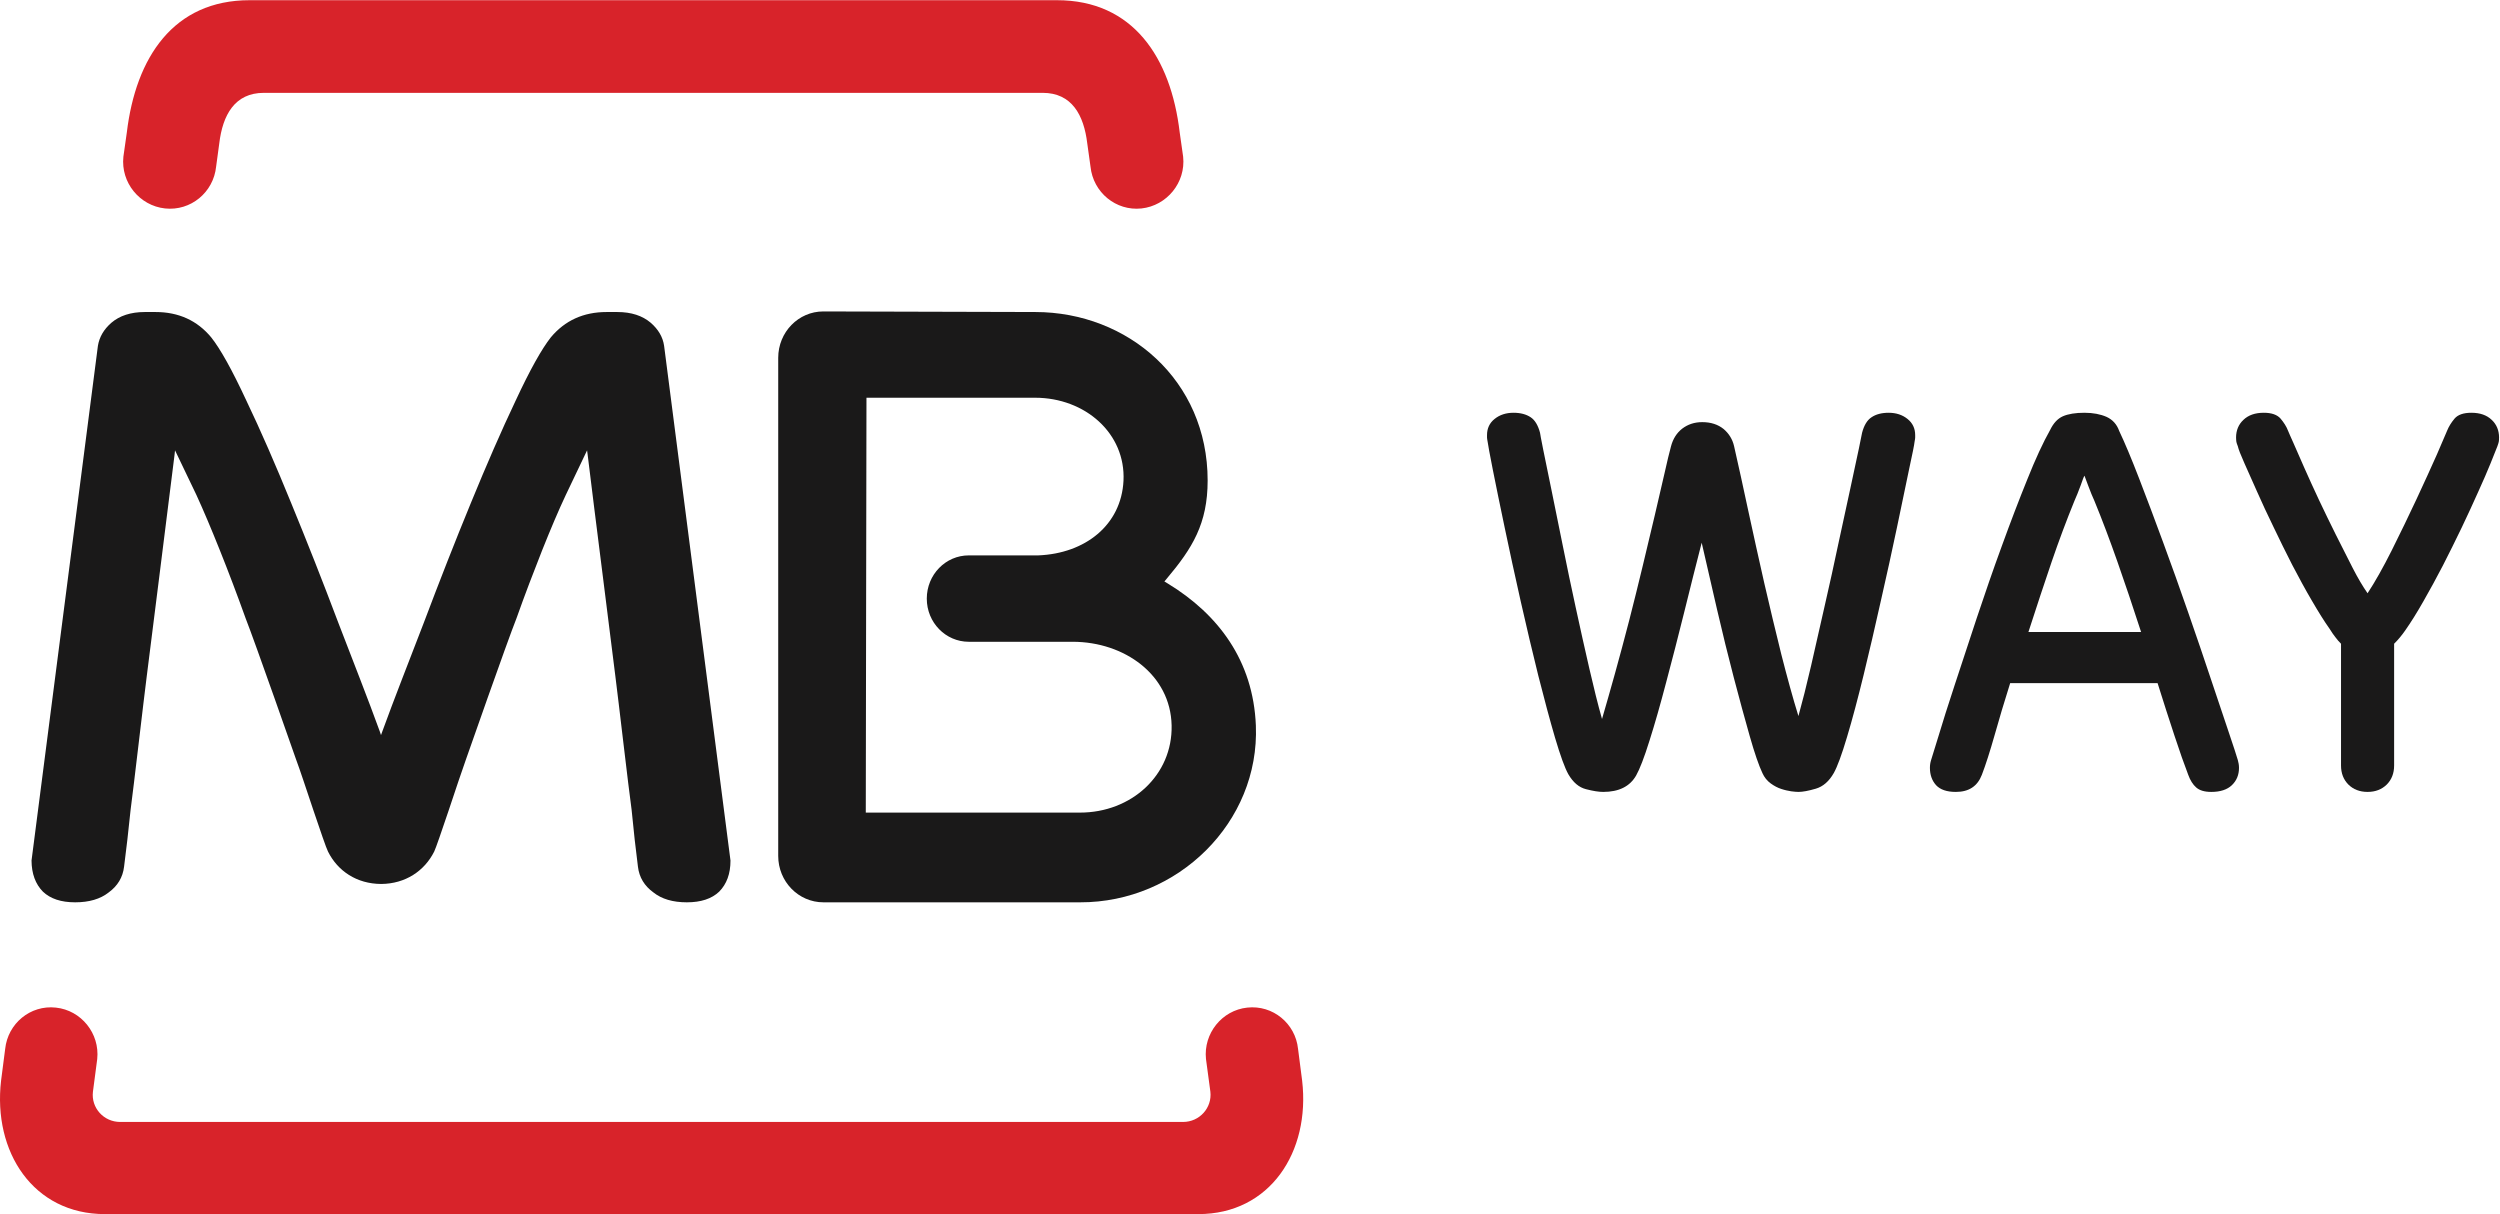
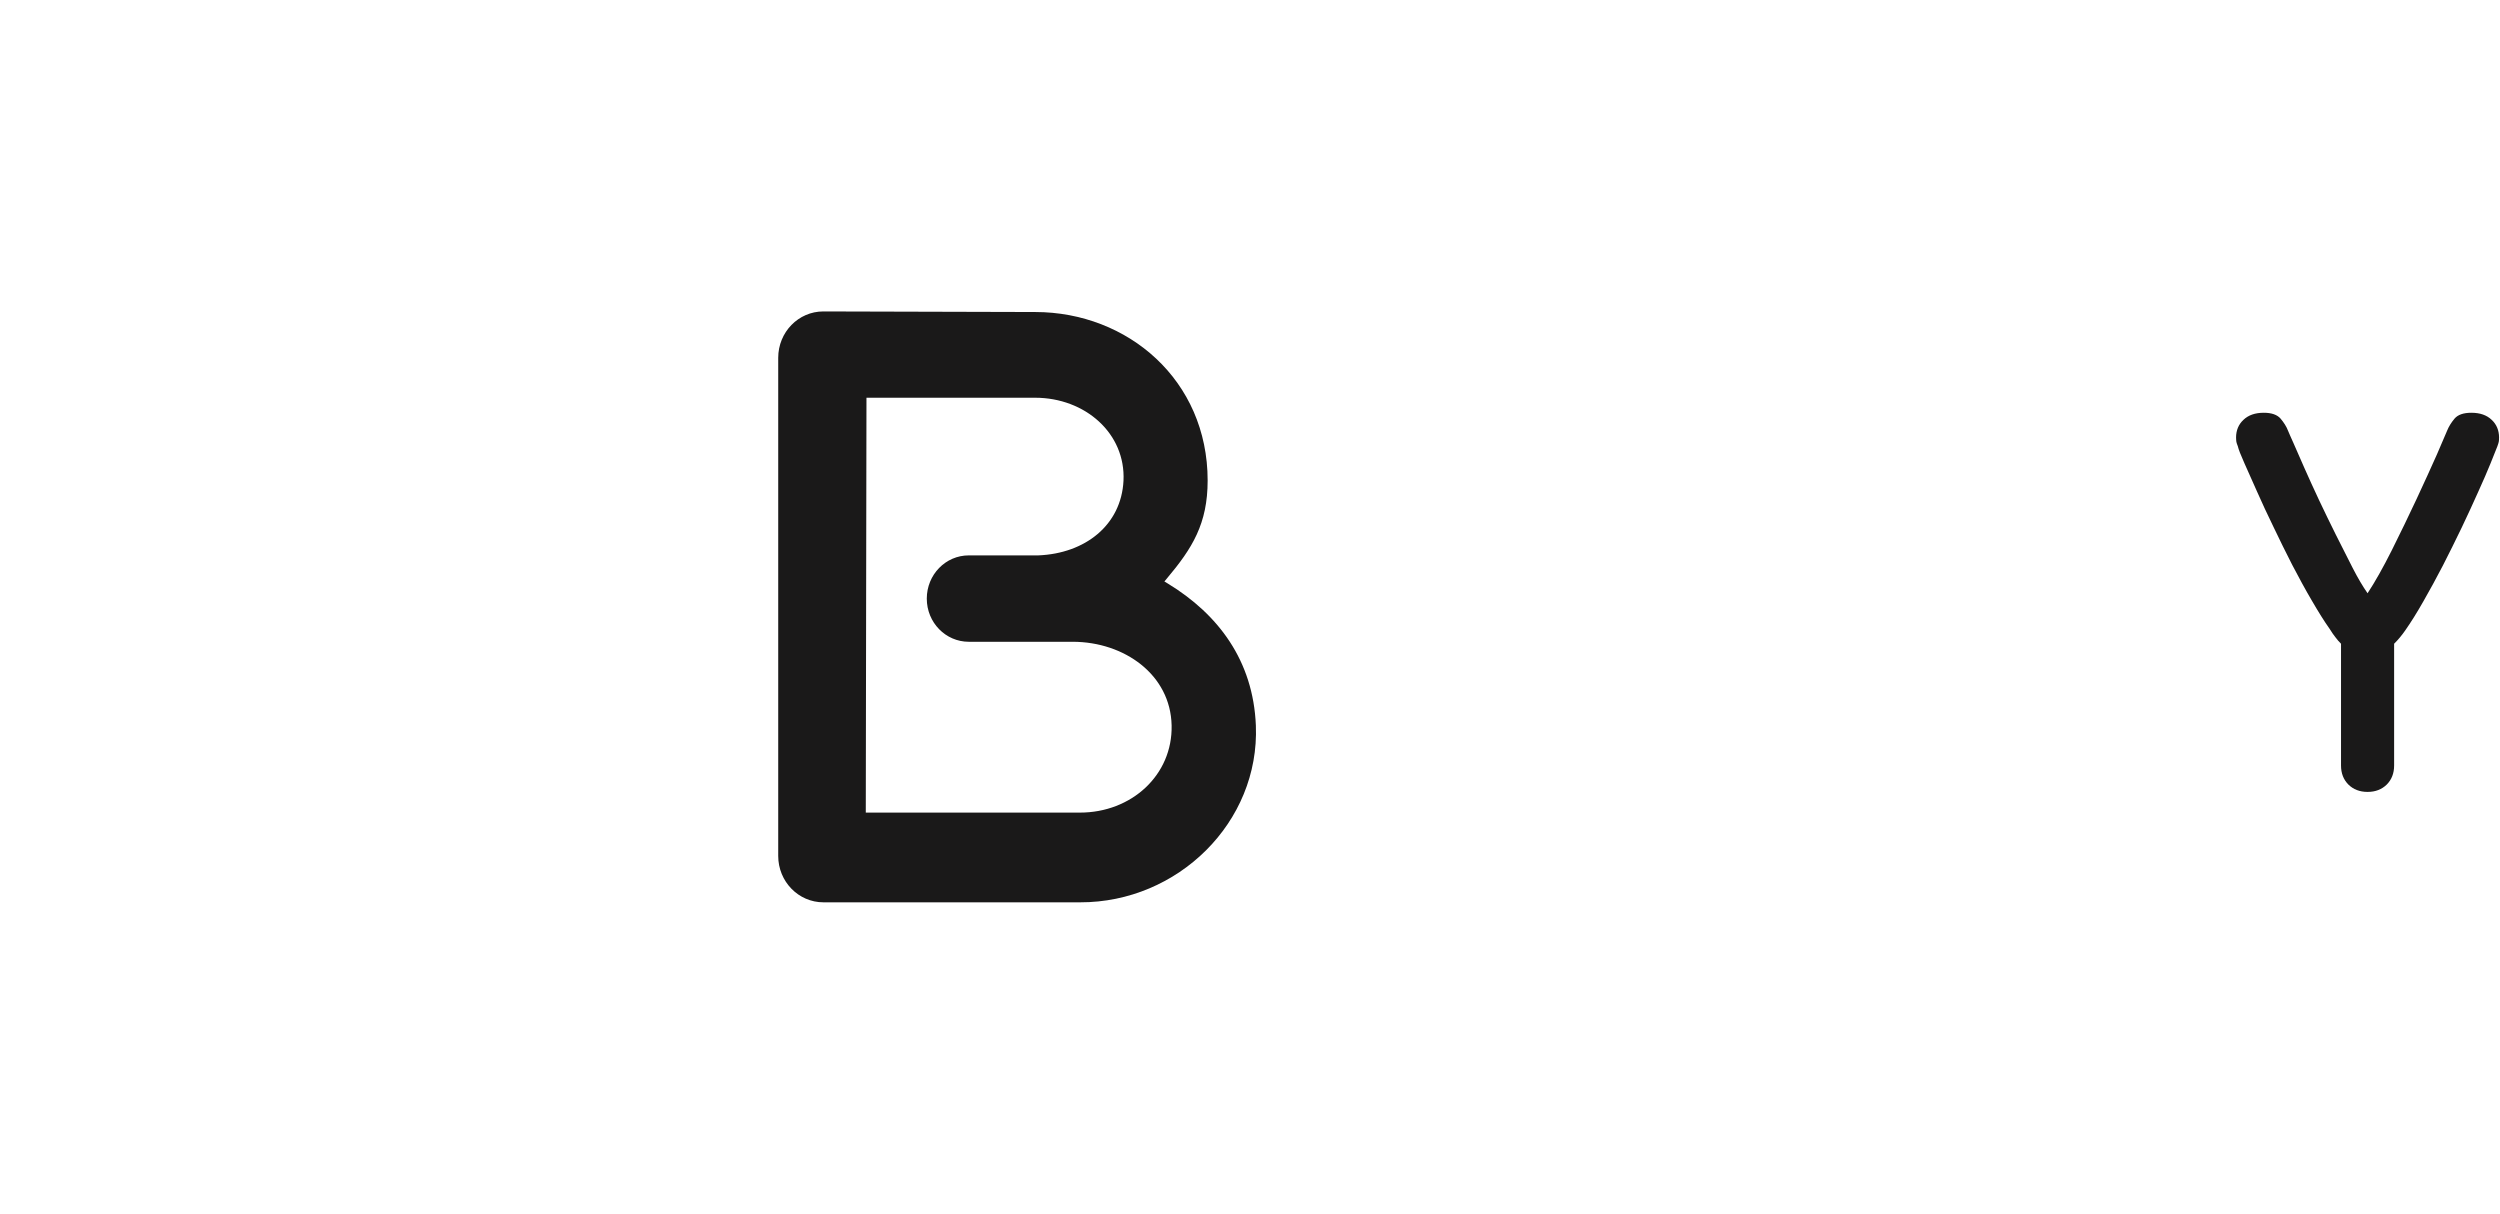
<svg xmlns="http://www.w3.org/2000/svg" width="1997px" height="970px" viewBox="0 0 1997 970" version="1.1">
  <title>MBWAY_CMYK_positivo</title>
  <desc>Created with Sketch.</desc>
  <g id="Page-1" stroke="none" stroke-width="1" fill="none" fill-rule="evenodd">
    <g id="MBWAY_CMYK_positivo">
-       <path d="M77.667,845.92 L74.239,872.047 C72.676,884.911 82.817,896.216 95.991,896.216 L945.014,896.216 C958.192,896.216 968.329,884.911 966.845,872.047 L963.338,845.92 C961.235,825.573 976.047,807.014 996.324,804.869 C1016.751,802.653 1034.765,817.545 1036.873,837.817 L1040.15,863.235 C1046.775,920.005 1014.573,969.831 957.178,969.831 L83.826,969.831 C26.437,969.831 -5.77,920.005 0.859,863.235 L4.136,837.817 C6.319,817.545 24.254,802.653 44.606,804.869 C64.958,807.014 79.77,825.573 77.667,845.92" id="Fill-1" fill="#D8232A" />
      <path d="M964.667,383.831 C964.667,418.376 952.423,437.948 932.15,462.047 L930.122,464.465 L932.93,466.178 C973.089,490.662 1001.08,527.62 1003.188,579.554 C1006.305,656.911 940.723,720.93 862.906,720.775 L657.746,720.775 C637.784,720.775 621.638,704.16 621.638,683.732 L621.638,285.817 C621.638,265.31 637.784,248.775 657.667,248.775 L827.033,249.244 C900.883,249.319 964.667,303.596 964.667,383.831 M862.516,649.108 C903.845,649.188 936.746,619.085 935.892,579.474 C935.033,538.925 898.15,512.728 856.977,512.653 L773.854,512.653 C755.451,512.653 740.319,497.366 740.319,478.183 C740.319,459 755.376,443.643 773.854,443.643 L829.371,443.643 C866.803,442.16 895.653,419.469 897.446,384.07 C899.319,346.169 866.723,317.709 826.878,317.709 L692.136,317.709 L691.587,649.108 L862.516,649.108" id="Fill-3" fill="#1A1919" />
-       <path d="M303.413,584.385 L304.347,587.192 L305.362,584.385 C314.873,558.188 326.343,529.178 338.507,497.521 C351.056,464.23 363.535,432.408 376.014,402.075 C388.643,371.277 400.573,343.831 411.958,319.892 C423.343,295.408 432.779,278.638 440.033,269.437 C451.258,256.028 466.075,249.244 484.554,249.244 L493.056,249.244 C504.362,249.244 513.174,252.207 519.803,257.822 C525.883,263.122 529.469,269.207 530.484,276.225 L583.512,687.399 C583.512,698 580.469,706.188 574.46,712.277 C568.46,717.962 559.883,720.775 548.653,720.775 C537.427,720.775 528.535,718.117 521.986,712.897 C514.732,707.671 510.601,700.812 509.587,692.315 C507.793,678.662 506.16,663.455 504.516,646.77 C502.178,630.16 493.915,558.418 491.573,540.329 C489.39,521.695 474.493,405.512 469.427,363.329 L468.962,359.737 L451.962,395.376 C446.188,407.615 439.953,422.352 433.089,439.507 C426.31,456.662 419.366,474.756 412.582,493.859 C405.174,512.413 372.347,606.221 372.347,606.221 C369.305,614.718 363.535,631.878 358.31,647.629 C353.005,663.3 348.174,677.493 346.845,680.225 C339.052,695.742 323.845,705.958 304.502,706.113 C284.93,706.033 269.728,695.742 262.009,680.225 C260.606,677.493 255.77,663.3 250.469,647.629 C245.164,631.878 239.549,614.718 236.352,606.221 C236.352,606.221 203.526,512.413 196.192,493.859 C189.329,474.756 182.469,456.662 175.606,439.507 C168.742,422.352 162.507,407.615 156.892,395.376 L139.812,359.737 L139.423,363.329 C134.282,405.512 119.46,521.695 117.202,540.329 C114.864,558.418 106.596,630.16 104.338,646.77 C102.62,663.455 100.906,678.662 99.108,692.315 C98.099,700.812 93.967,707.671 86.789,712.897 C80.16,718.117 71.277,720.775 60.042,720.775 C48.817,720.775 40.315,717.962 34.315,712.277 C28.305,706.188 25.268,697.925 25.188,687.399 L78.211,276.225 C79.38,269.207 82.892,263.122 88.972,257.822 C95.526,252.207 104.493,249.244 115.643,249.244 L124.221,249.244 C142.704,249.244 157.516,256.028 168.667,269.437 C175.995,278.638 185.352,295.408 196.737,319.892 C208.202,343.831 220.136,371.277 232.685,402.075 C245.164,432.408 257.718,464.23 270.272,497.521 C282.437,529.178 293.901,558.188 303.413,584.385" id="Fill-4" fill="#1A1919" />
-       <path d="M199.39,0.16 L844.268,0.16 C905.014,0.16 935.268,45.779 942.366,105.915 L945.094,125.178 C947.277,145.84 932.07,164.324 911.793,166.512 C891.446,168.695 873.197,153.718 871.089,133.056 L868.516,114.634 C865.789,91.789 856.122,74.164 832.883,74.164 L210.779,74.164 C187.535,74.164 177.869,91.789 175.141,114.634 L172.643,133.056 C170.54,153.718 152.296,168.695 131.864,166.512 C111.512,164.324 96.38,145.84 98.563,125.178 L101.296,105.915 C108.469,45.779 138.643,0.16 199.39,0.16" id="Fill-5" fill="#D8232A" />
-       <path d="M1359.31,433.507 C1354.864,450.737 1350.258,469.141 1345.427,488.714 C1340.596,508.207 1335.756,526.92 1331.005,544.775 C1326.319,562.638 1321.883,578.225 1317.587,591.723 C1313.38,605.211 1309.793,614.408 1306.981,619.394 C1301.991,628.207 1293.178,632.582 1280.624,632.582 C1277.113,632.582 1272.596,631.878 1266.901,630.399 C1261.286,628.986 1256.61,625.019 1252.789,618.46 C1249.981,613.474 1246.469,603.808 1242.188,589.376 C1237.972,574.953 1233.531,558.418 1228.775,539.629 C1224.094,520.831 1219.418,500.953 1214.662,479.977 C1209.986,459 1205.695,439.587 1201.953,421.493 C1198.202,403.563 1195.009,388.122 1192.516,375.488 C1190.023,362.775 1188.61,355.296 1188.296,352.718 C1187.986,351.16 1187.831,350.066 1187.831,349.446 L1187.831,347.573 C1187.831,342.268 1189.784,337.906 1193.92,334.629 C1197.972,331.352 1203.042,329.714 1208.967,329.714 C1214.662,329.714 1219.183,330.962 1222.695,333.305 C1226.122,335.563 1228.615,339.775 1230.174,345.704 C1230.174,346.324 1231.113,350.925 1232.751,359.347 C1234.54,367.77 1236.723,378.606 1239.38,391.704 C1242.103,404.887 1245.066,419.545 1248.338,435.845 C1251.624,452.146 1255.052,468.671 1258.718,485.437 C1262.305,502.127 1265.962,518.263 1269.559,534.019 C1273.146,549.606 1276.493,563.103 1279.69,574.329 C1282.808,563.728 1286.239,551.559 1290.061,537.915 C1293.803,524.343 1297.629,510.235 1301.366,495.732 C1305.108,481.146 1308.704,466.643 1312.207,452.061 C1315.634,437.479 1318.836,423.915 1321.883,411.437 C1324.84,398.883 1327.408,387.808 1329.601,378.141 C1331.784,368.394 1333.498,361.216 1334.817,356.465 C1336.376,350.535 1339.347,345.859 1343.714,342.423 C1348.235,338.995 1353.46,337.202 1359.779,337.202 C1366.639,337.202 1372.333,339.075 1376.77,342.657 C1381.061,346.249 1383.948,350.925 1385.197,356.465 C1388.709,371.822 1392.451,388.977 1396.502,407.93 C1400.554,426.798 1404.845,445.981 1409.211,465.399 C1413.657,484.812 1418.263,503.84 1422.854,522.474 C1427.615,541.117 1432.136,557.638 1436.582,571.991 C1439.7,560.756 1443.131,547.268 1446.723,531.681 C1450.31,515.925 1453.967,499.864 1457.718,483.254 C1461.535,466.723 1465.117,450.268 1468.559,433.972 C1472.061,417.751 1475.178,403.094 1478.066,390.07 C1480.873,377.127 1483.136,366.521 1484.85,358.413 C1486.568,350.225 1487.427,346.014 1487.427,345.704 C1488.986,339.775 1491.484,335.563 1494.986,333.305 C1498.423,330.962 1503.019,329.714 1508.639,329.714 C1514.563,329.714 1519.634,331.352 1523.685,334.629 C1527.822,337.906 1529.845,342.268 1529.845,347.573 L1529.845,349.446 C1529.845,350.066 1529.69,351.16 1529.38,352.718 C1529.141,355.296 1527.582,362.775 1524.85,375.488 C1522.282,388.122 1519.009,403.563 1515.258,421.493 C1511.446,439.587 1507.235,458.925 1502.474,479.742 C1497.873,500.559 1493.197,520.366 1488.676,539.08 C1484.07,557.878 1479.709,574.408 1475.418,588.676 C1471.207,602.873 1467.624,612.54 1464.808,617.526 C1461.066,624.085 1456.315,628.291 1450.465,630.005 C1444.615,631.718 1440.014,632.582 1436.582,632.582 C1435.254,632.582 1433.465,632.427 1430.887,632.113 C1428.394,631.718 1425.746,631.178 1422.854,630.197 C1420.052,629.3 1417.244,627.822 1414.437,625.798 C1411.549,623.69 1409.366,620.962 1407.808,617.526 C1405.005,611.601 1401.573,601.7 1397.676,587.972 C1393.77,574.174 1389.488,558.657 1384.958,541.272 C1380.437,523.878 1375.915,505.714 1371.554,486.761 C1367.178,467.812 1363.052,450.033 1359.31,433.507" id="Fill-6" fill="#1A1919" />
-       <path d="M1710.305,504.85 C1703.676,484.502 1697.441,465.789 1691.432,448.789 C1685.427,431.709 1679.347,415.493 1673.028,400.127 C1671.469,396.7 1669.831,392.798 1668.117,388.122 C1666.399,383.676 1665.394,380.944 1665.08,380.009 C1664.77,380.244 1663.676,382.897 1662.038,387.732 C1660.239,392.563 1658.606,396.7 1657.047,400.127 C1650.784,415.493 1644.704,431.709 1638.854,448.789 C1633.089,465.789 1626.854,484.502 1620.296,504.85 L1710.305,504.85 Z M1605.718,545.709 C1600.958,560.756 1596.831,574.638 1593.235,587.432 C1589.577,600.258 1586.221,610.822 1583.103,618.93 C1579.592,628.052 1572.732,632.582 1562.361,632.582 C1555.108,632.582 1549.883,630.784 1546.535,627.202 C1543.254,623.531 1541.62,618.93 1541.62,613.319 C1541.62,611.136 1541.934,609.108 1542.554,607.155 C1543.178,605.366 1545.122,598.892 1548.479,587.972 C1551.751,577.061 1556.047,563.418 1561.427,547.113 C1566.728,530.817 1572.653,512.967 1579.052,493.624 C1585.526,474.211 1592.146,455.028 1599.085,436.08 C1605.953,417.131 1612.732,399.427 1619.361,383.052 C1625.915,366.601 1632.07,353.343 1637.69,343.366 C1640.258,338.061 1643.615,334.394 1647.822,332.521 C1652.113,330.653 1657.826,329.714 1665.08,329.714 C1672.023,329.714 1677.864,330.883 1682.704,332.991 C1687.61,335.254 1690.967,338.995 1692.836,344.3 C1697.282,353.653 1702.582,366.286 1708.662,382.038 C1714.751,397.869 1721.225,414.948 1727.93,433.272 C1734.714,451.592 1741.343,470.31 1747.962,489.333 C1754.596,508.437 1760.681,526.216 1766.141,542.676 C1771.596,559.042 1776.352,573.08 1780.249,584.7 C1784.146,596.315 1786.643,603.808 1787.577,607.155 C1788.127,609.108 1788.512,611.136 1788.512,613.319 C1788.512,618.93 1786.643,623.531 1782.826,627.202 C1779.075,630.784 1773.549,632.582 1766.366,632.582 C1760.995,632.582 1757.014,631.408 1754.282,628.986 C1751.714,626.732 1749.521,623.3 1747.962,618.93 C1744.845,610.822 1741.103,600.258 1736.897,587.432 C1732.69,574.638 1728.16,560.756 1723.484,545.709 L1605.718,545.709 L1605.718,545.709 Z" id="Fill-7" fill="#1A1919" />
      <path d="M1870.005,514.211 C1868.446,512.728 1866.958,510.93 1865.554,509.061 C1864.08,507.272 1862.592,505.005 1861.033,502.512 C1856.587,496.277 1851.911,488.714 1846.685,479.742 C1841.465,470.854 1836.315,461.338 1831.094,451.362 C1825.944,441.3 1820.953,431.164 1816.122,421.028 C1811.207,410.887 1806.761,401.455 1802.944,392.723 C1798.967,383.911 1795.61,376.268 1792.803,369.953 C1789.915,363.484 1788.127,358.958 1787.577,356.465 C1786.953,354.906 1786.568,353.737 1786.413,352.953 C1786.329,352.174 1786.174,351.005 1786.174,349.446 C1786.174,343.831 1788.127,339.075 1792.023,335.408 C1796.005,331.587 1801.385,329.714 1808.319,329.714 C1814.563,329.714 1819,331.272 1821.732,334.394 C1824.385,337.592 1826.408,340.709 1827.582,343.831 C1828.207,345.469 1829.765,348.822 1832.103,354.122 C1834.441,359.502 1837.333,366.056 1840.761,373.854 C1844.192,381.648 1848.169,390.305 1852.535,399.662 C1857.056,409.099 1861.427,418.3 1866.023,427.423 C1870.554,436.469 1874.991,445.122 1879.202,453.469 C1883.418,461.732 1887.469,468.516 1891.211,473.897 C1897.216,464.775 1903.61,453.39 1910.549,439.587 C1917.408,425.784 1924.038,412.216 1930.282,398.803 C1936.592,385.315 1941.977,373.385 1946.577,363.089 C1951.099,352.718 1953.831,346.324 1954.84,343.831 C1956.085,340.709 1958.042,337.592 1960.69,334.394 C1963.338,331.272 1967.859,329.714 1974.103,329.714 C1981.047,329.714 1986.418,331.587 1990.399,335.408 C1994.296,339.075 1996.249,343.831 1996.249,349.446 C1996.249,351.005 1996.169,352.174 1996.009,352.953 C1995.854,353.737 1995.469,354.906 1994.92,356.465 C1993.911,358.958 1992.113,363.484 1989.465,370.108 C1986.812,376.657 1983.46,384.38 1979.488,393.108 C1975.582,401.845 1971.216,411.357 1966.385,421.493 C1961.469,431.709 1956.479,441.77 1951.338,451.826 C1946.108,461.808 1940.967,471.399 1935.742,480.446 C1930.596,489.493 1925.756,497.211 1921.39,503.446 C1918.582,507.498 1915.54,511.169 1912.423,514.211 L1912.423,611.446 C1912.423,617.681 1910.479,622.751 1906.498,626.732 C1902.601,630.554 1897.531,632.582 1891.211,632.582 C1884.892,632.582 1879.831,630.554 1875.925,626.732 C1871.958,622.751 1870.005,617.681 1870.005,611.446 L1870.005,514.211" id="Fill-8" fill="#1A1919" />
    </g>
  </g>
</svg>